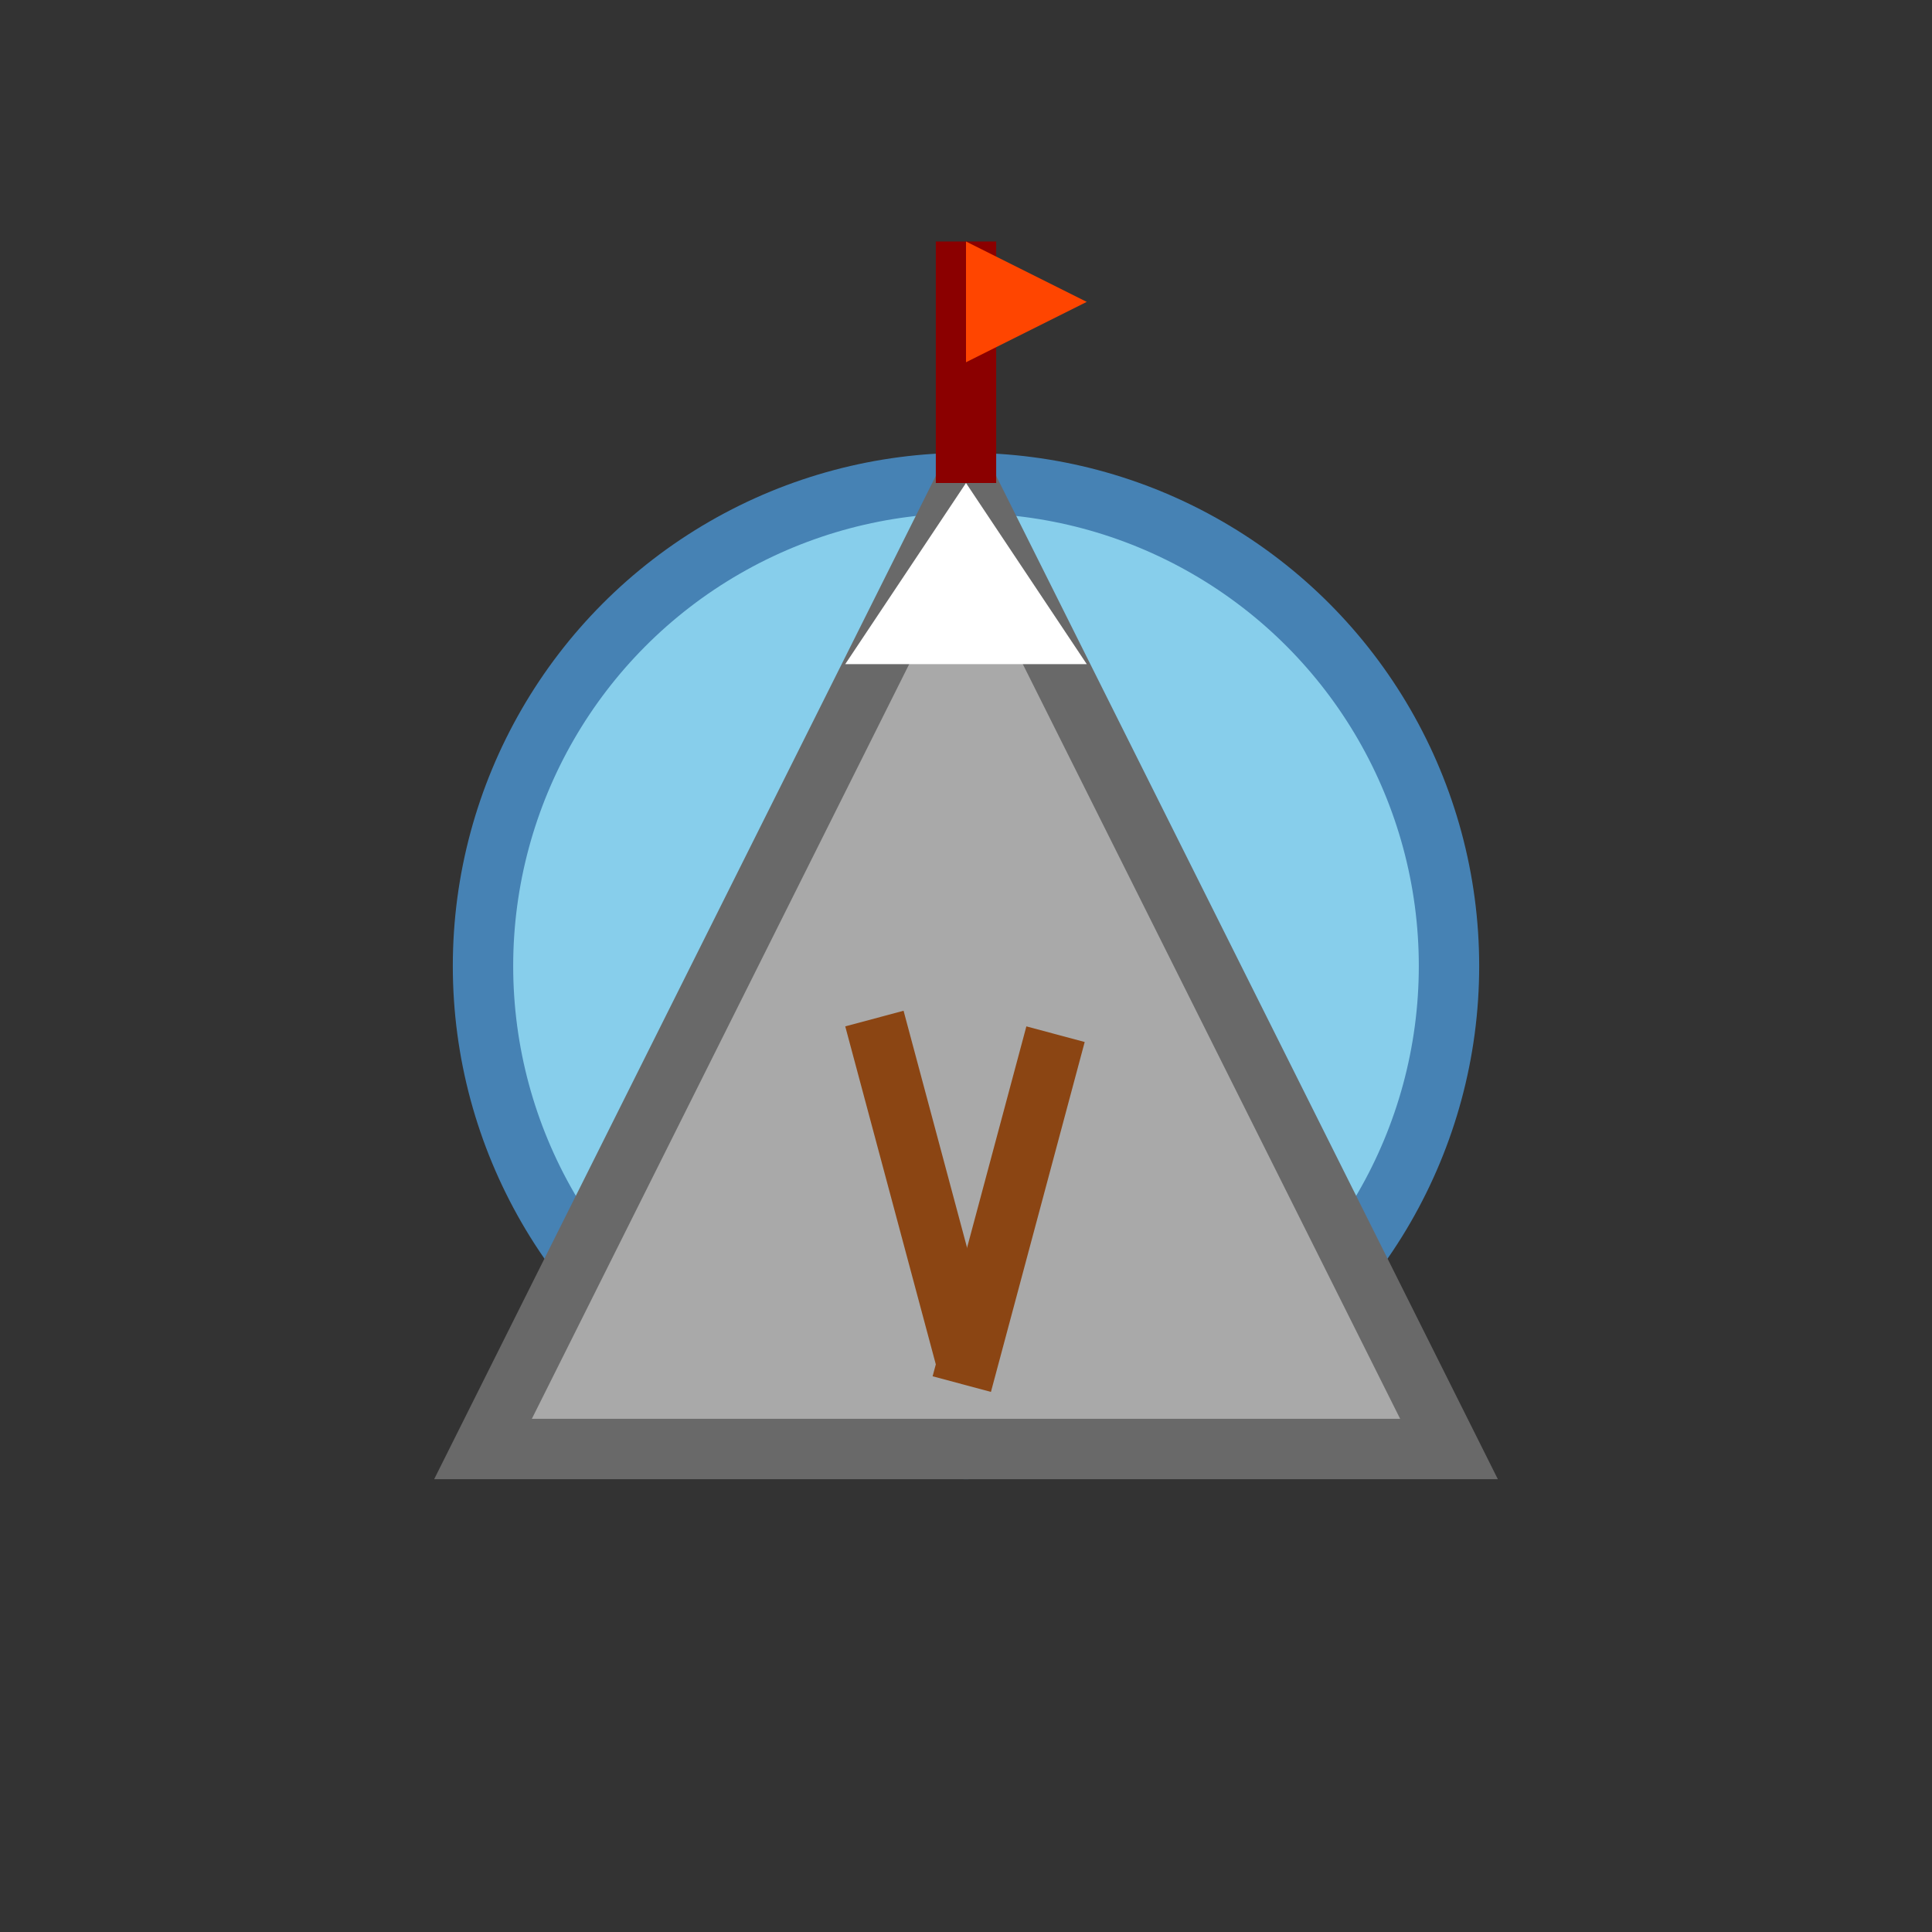
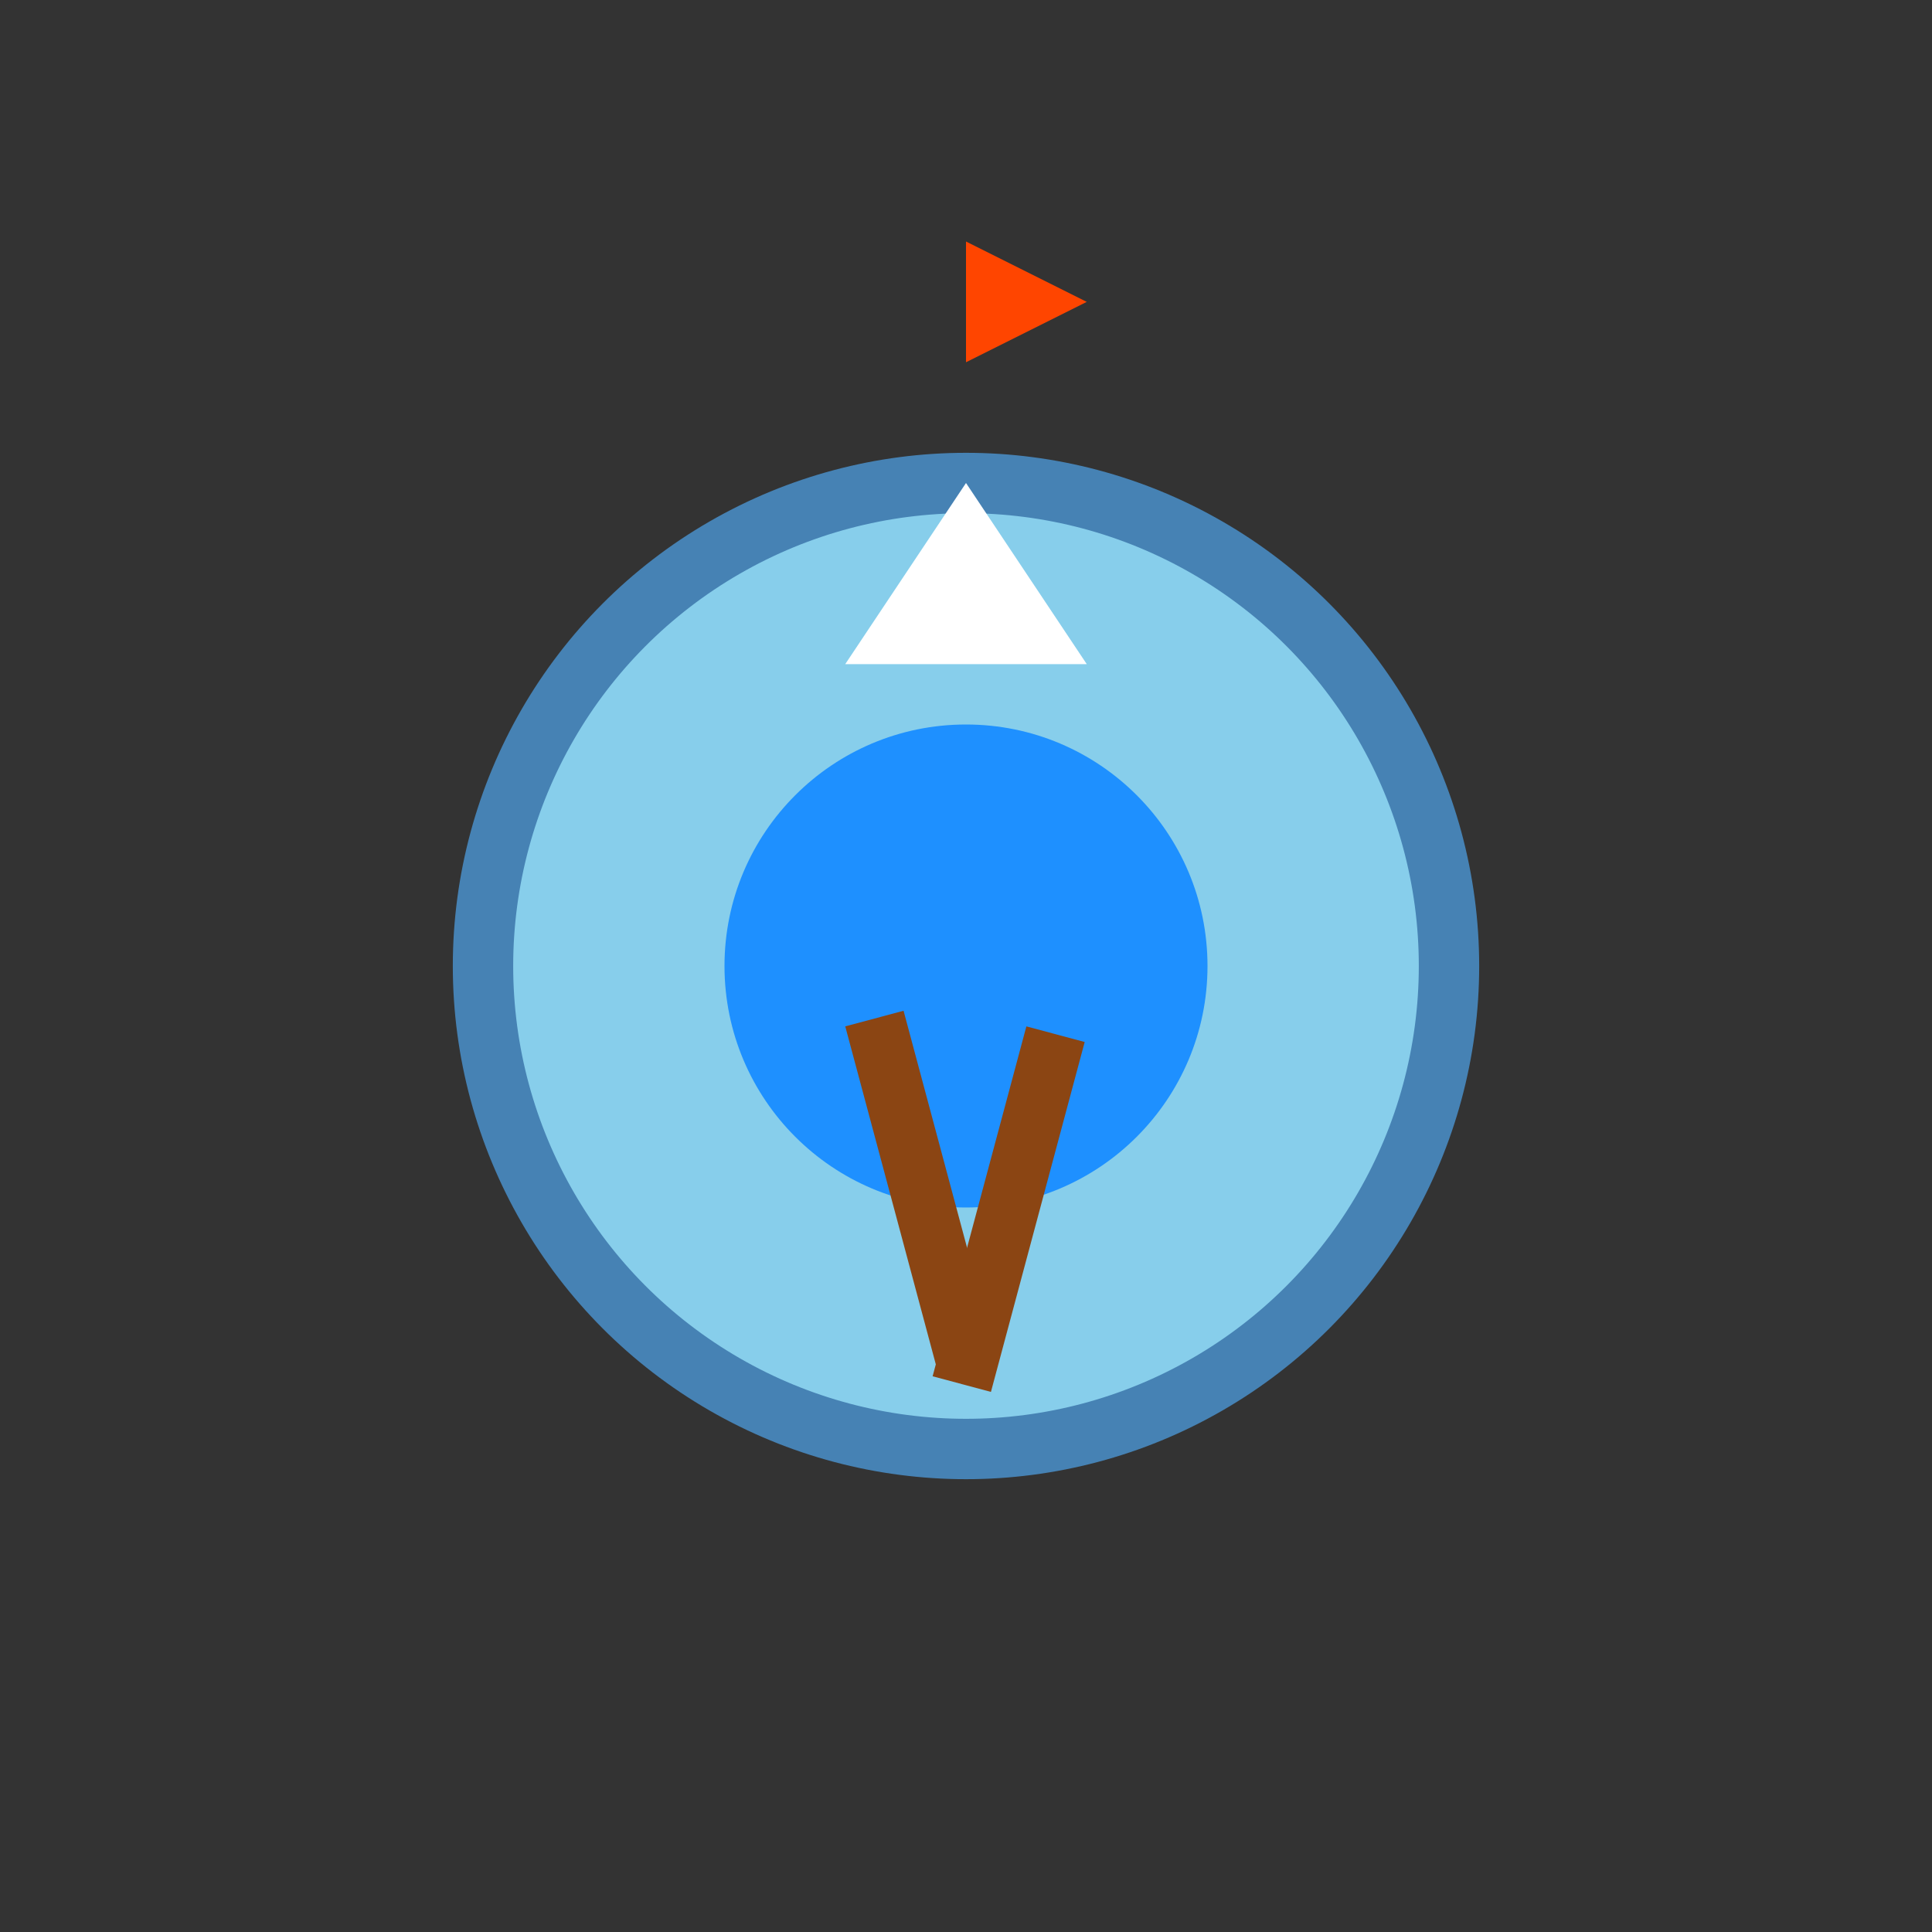
<svg xmlns="http://www.w3.org/2000/svg" viewBox="0 0 64 64" width="64" height="64">
  <rect x="0" y="0" width="64" height="64" fill="#333333" stroke="none" />
  <circle cx="32" cy="32" r="16" fill="#87CEEB" stroke="#4682B4" stroke-width="2" />
  <circle cx="32" cy="32" r="8" fill="#1E90FF" />
-   <polygon points="16,48 32,16 48,48" fill="#A9A9A9" stroke="#696969" stroke-width="2" />
-   <line x1="32" y1="16" x2="32" y2="8" stroke="#8B0000" stroke-width="2" />
  <polygon points="32,8 36,10 32,12" fill="#FF4500" />
  <rect x="28" y="34" width="2" height="12" fill="#8B4513" transform="rotate(-15 28 34)" />
  <rect x="34" y="34" width="2" height="12" fill="#8B4513" transform="rotate(15 34 34)" />
  <polygon points="28,22 32,16 36,22" fill="white" />
</svg>